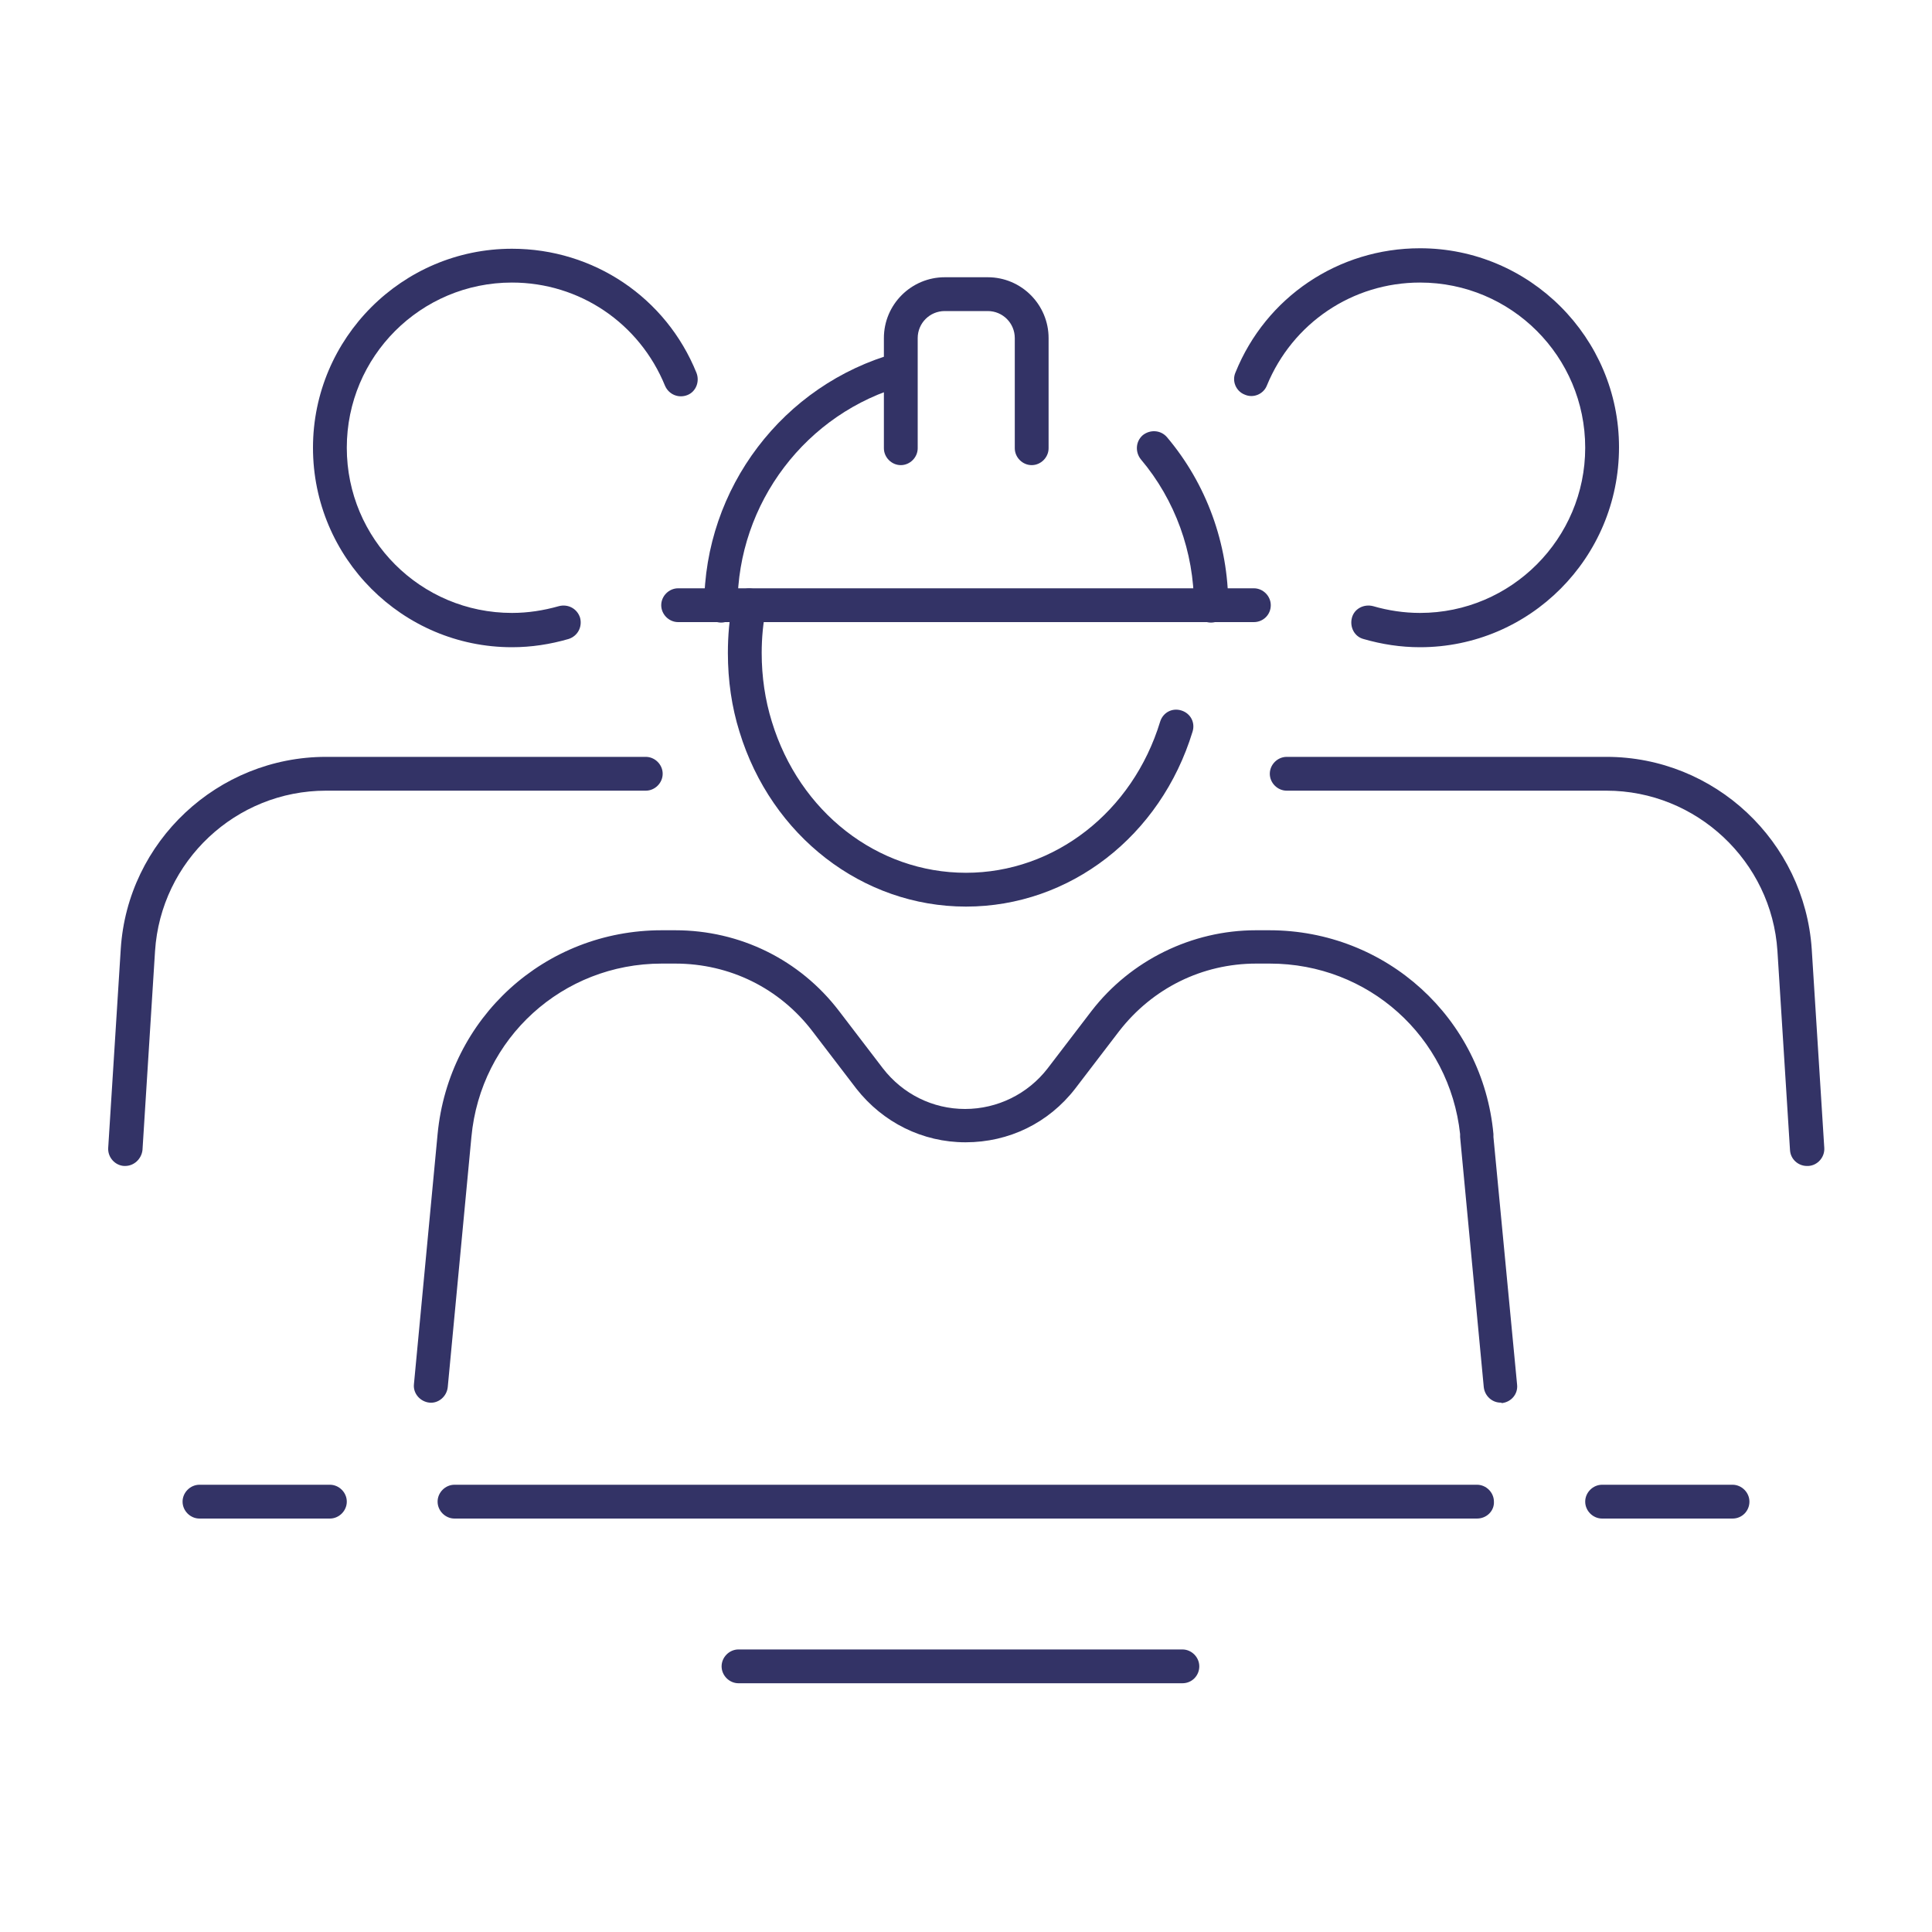
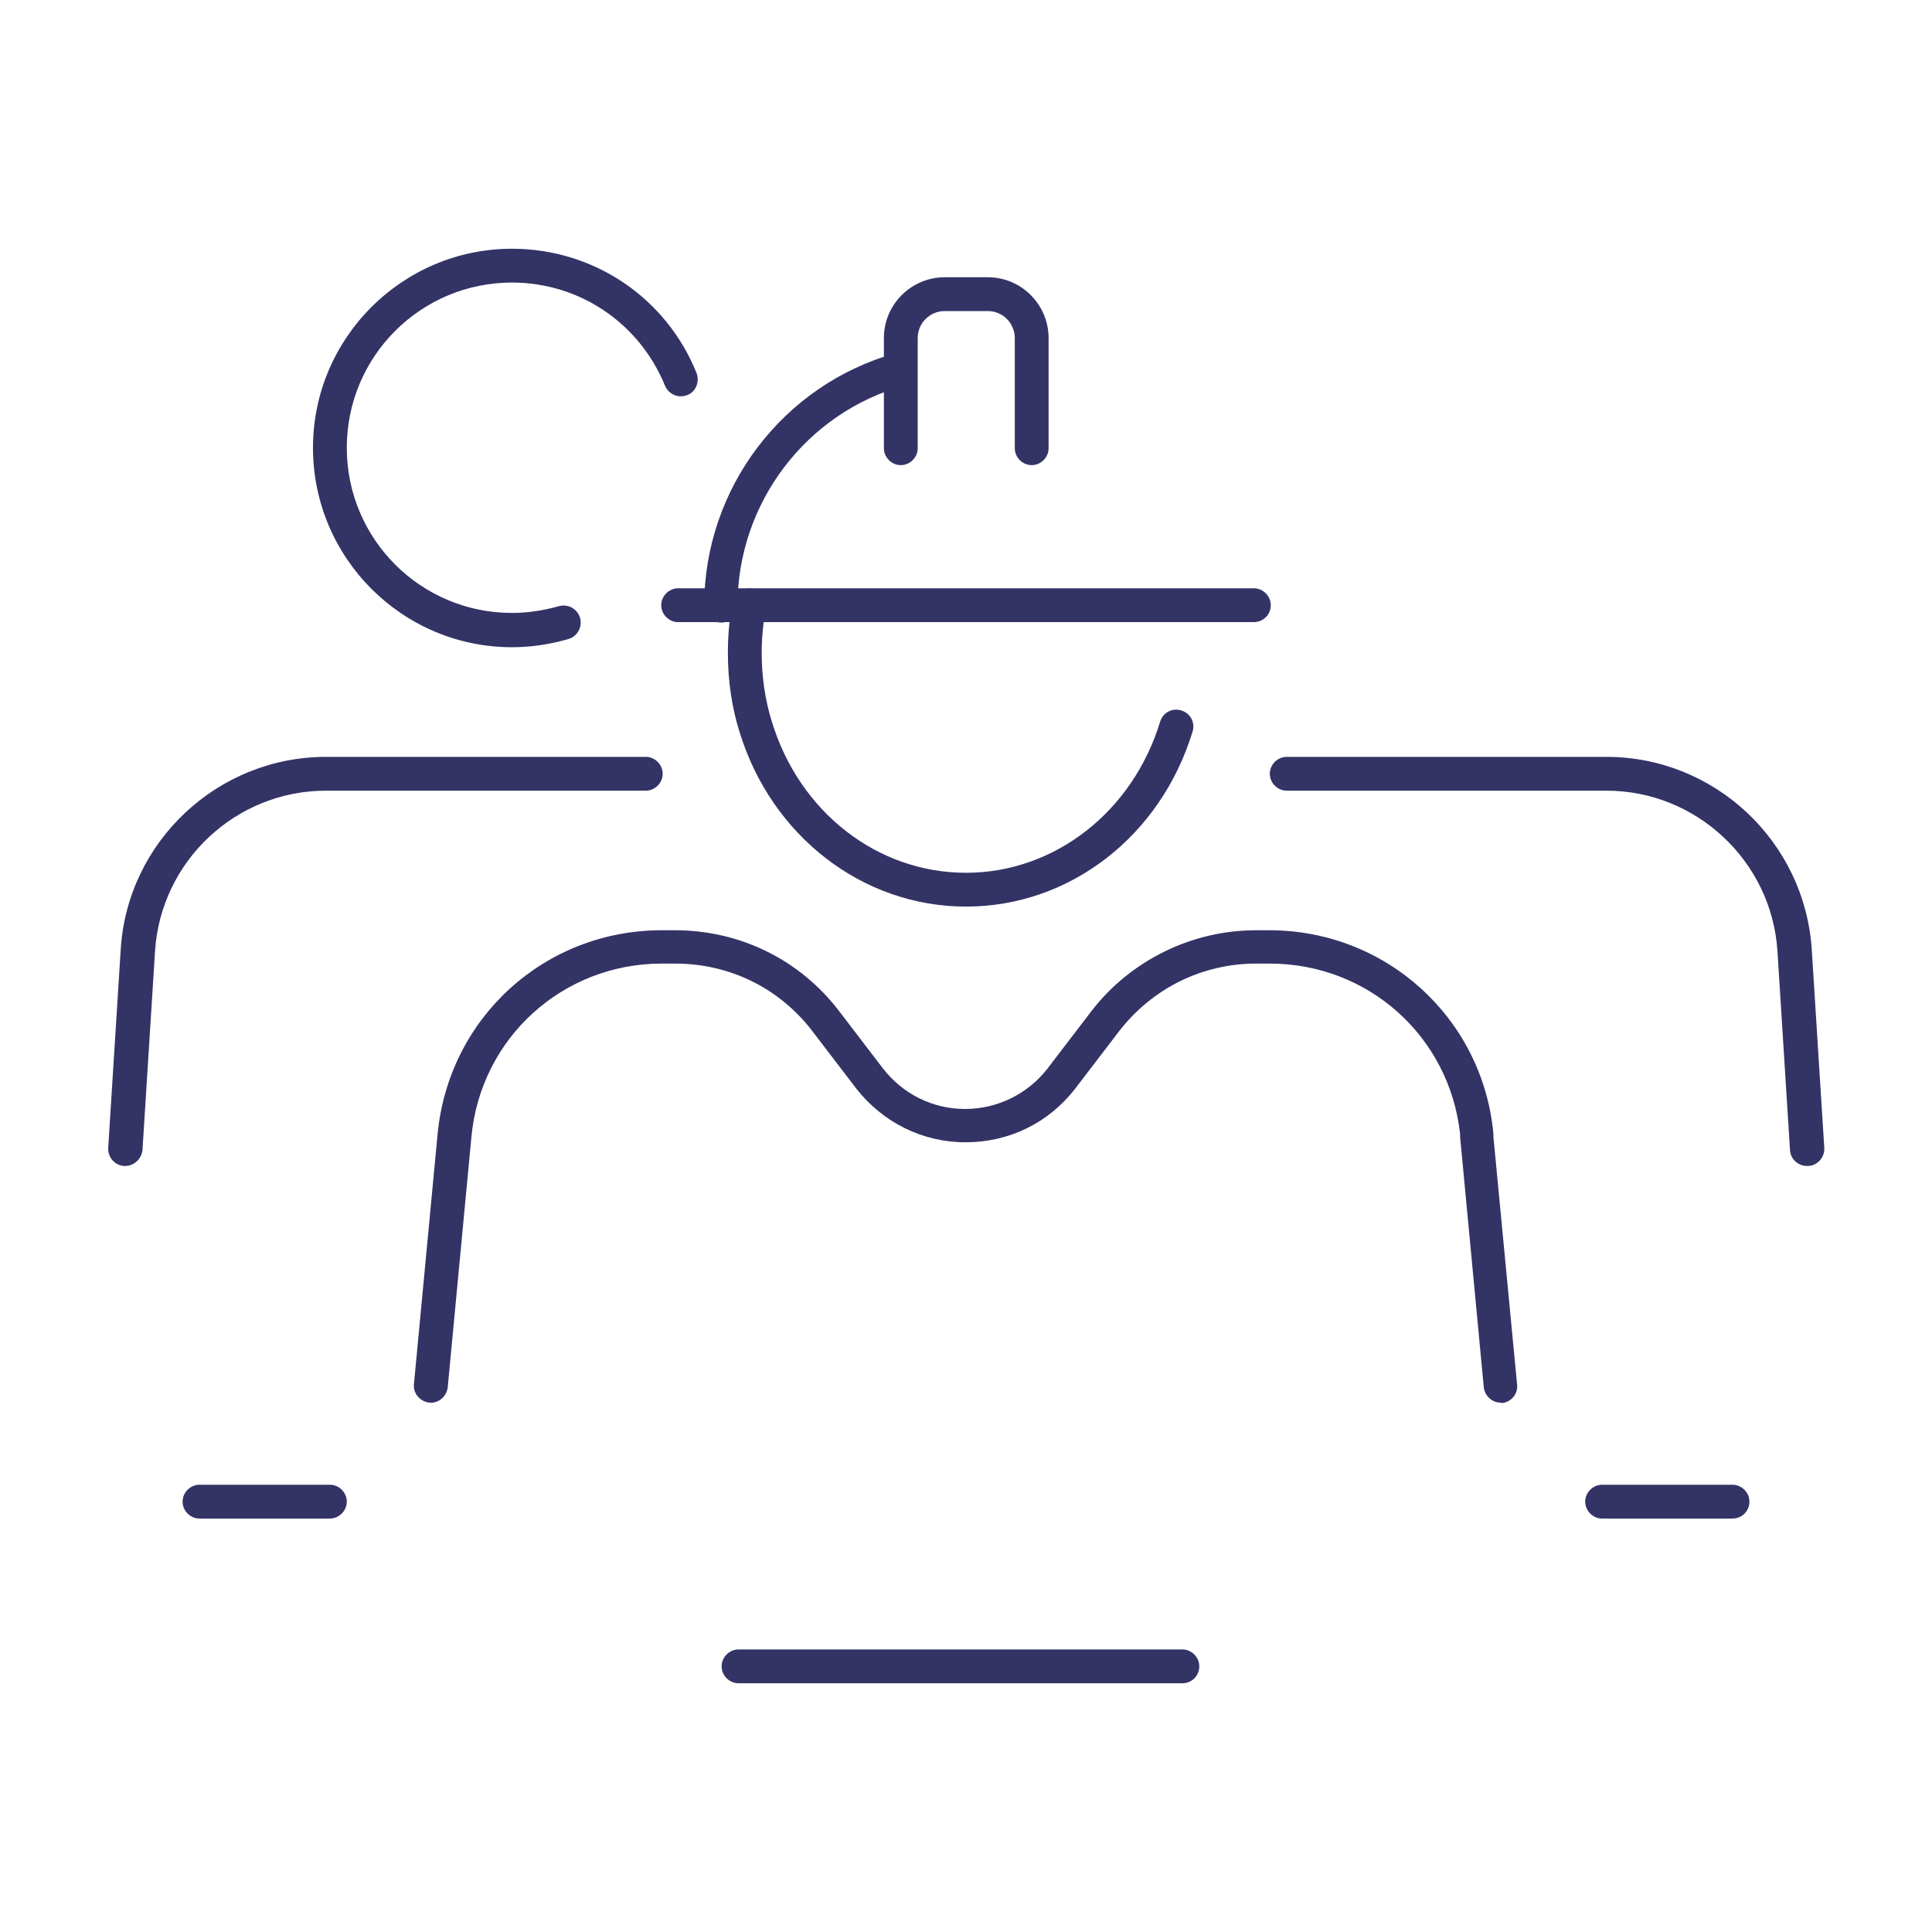
<svg xmlns="http://www.w3.org/2000/svg" version="1.1" id="Ebene_1" x="0px" y="0px" viewBox="0 0 400 400" style="enable-background:new 0 0 400 400;" xml:space="preserve">
  <style type="text/css">
	.st0{fill:#333366;}
</style>
  <g>
    <g>
      <g>
        <g>
          <path class="st0" d="M310.7,290.4c-1.8,0-3.3-1.4-3.5-3.2l-4.9-51.8c0-0.2,0-0.4,0-0.6c-2.2-20.2-19-35.3-39.4-35.3h-2.8      c-11.2,0-21.5,5.1-28.4,14l-9.1,11.9c-5.5,7.1-13.7,11.1-22.7,11.1c0,0,0,0,0,0c-8.9,0-17.1-4.1-22.6-11.1l-9.1-11.9      c-6.8-8.9-17.1-14-28.4-14h-2.8c-20.5,0-37.5,15.4-39.4,35.9l-4.9,51.8c-0.2,1.9-1.9,3.4-3.8,3.2c-1.9-0.2-3.4-1.9-3.2-3.8      l4.9-51.8c2.3-24.1,22.2-42.2,46.4-42.2h2.8c13.4,0,25.8,6.1,33.9,16.7l9.1,11.9c4.1,5.3,10.3,8.4,17,8.4c0,0,0,0,0,0      c6.7,0,13-3.1,17.1-8.4l9.1-11.9c8.1-10.5,20.8-16.7,34-16.7h2.8c24.2,0,44.2,18.2,46.4,42.2c0,0.2,0,0.4,0,0.6l4.9,51.3      c0.2,1.9-1.2,3.6-3.2,3.8C310.9,290.4,310.8,290.4,310.7,290.4z" />
        </g>
        <g>
          <path class="st0" d="M200,187.7c-21.4,0-40.3-14.6-46.9-36.2c-1.6-5.1-2.4-10.6-2.4-16.3c0-3.6,0.3-7.1,1-10.5      c0.4-1.9,2.2-3.2,4.1-2.8c1.9,0.4,3.2,2.2,2.8,4.1c-0.6,2.9-0.9,6-0.9,9.2c0,4.9,0.7,9.7,2.1,14.2c5.7,18.7,21.8,31.3,40.2,31.3      c18.3,0,34.5-12.6,40.2-31.3c0.6-1.9,2.5-2.9,4.4-2.3c1.9,0.6,2.9,2.5,2.3,4.4C240.3,173.1,221.5,187.7,200,187.7z" />
        </g>
      </g>
      <g>
        <g>
          <path class="st0" d="M259.6,128.8H140.4c-1.9,0-3.5-1.6-3.5-3.5c0-1.9,1.6-3.5,3.5-3.5h119.2c1.9,0,3.5,1.6,3.5,3.5      C263.1,127.3,261.5,128.8,259.6,128.8z" />
        </g>
        <g>
-           <path class="st0" d="M250.7,128.9c-1.9,0-3.5-1.6-3.5-3.5c0-11.1-3.9-21.9-11-30.3c-1.2-1.5-1.1-3.7,0.4-5      c1.5-1.2,3.7-1.1,5,0.4c8.2,9.7,12.7,22.1,12.7,34.9C254.2,127.3,252.7,128.9,250.7,128.9z" />
-         </g>
+           </g>
        <g>
          <path class="st0" d="M149.3,128.9c-1.9,0-3.5-1.6-3.5-3.5c0-24.3,16.3-45.8,39.7-52.3c1.9-0.5,3.8,0.6,4.3,2.4      c0.5,1.9-0.6,3.8-2.5,4.3c-20.4,5.6-34.6,24.4-34.6,45.5C152.8,127.3,151.2,128.9,149.3,128.9z" />
        </g>
        <g>
          <path class="st0" d="M213.6,96.3c-1.9,0-3.5-1.6-3.5-3.5V70c0-3.1-2.5-5.6-5.6-5.6h-8.9c-3.1,0-5.6,2.5-5.6,5.6v22.8      c0,1.9-1.6,3.5-3.5,3.5s-3.5-1.6-3.5-3.5V70c0-7,5.7-12.6,12.6-12.6h8.9c7,0,12.6,5.7,12.6,12.6v22.8      C217.1,94.7,215.5,96.3,213.6,96.3z" />
        </g>
      </g>
    </g>
    <g>
      <g>
        <path class="st0" d="M25.9,241.4c-0.1,0-0.1,0-0.2,0c-1.9-0.1-3.4-1.8-3.3-3.7l2.6-41.2c1.4-22.3,20.1-39.8,42.5-39.8h66.2     c1.9,0,3.5,1.6,3.5,3.5c0,1.9-1.6,3.5-3.5,3.5H67.5c-18.7,0-34.2,14.6-35.4,33.2l-2.6,41.2C29.3,239.9,27.8,241.4,25.9,241.4z" />
      </g>
      <g>
        <path class="st0" d="M106,134c-22.7,0-41.2-18.5-41.2-41.3c0-22.7,18.5-41.2,41.2-41.2c16.9,0,31.9,10.1,38.2,25.7     c0.7,1.8-0.1,3.9-1.9,4.6c-1.8,0.7-3.8-0.1-4.6-1.9C132.4,66.9,120,58.5,106,58.5c-18.9,0-34.2,15.3-34.2,34.2     c0,18.9,15.3,34.2,34.2,34.2c3.3,0,6.5-0.5,9.7-1.4c1.9-0.5,3.8,0.5,4.4,2.4c0.5,1.9-0.5,3.8-2.4,4.4     C113.9,133.4,110,134,106,134z" />
      </g>
    </g>
    <g>
      <g>
        <path class="st0" d="M374.1,241.4c-1.8,0-3.4-1.4-3.5-3.3l-2.6-41.2c-1.2-18.6-16.8-33.2-35.4-33.2h-66.2c-1.9,0-3.5-1.6-3.5-3.5     c0-1.9,1.6-3.5,3.5-3.5h66.2c22.4,0,41,17.5,42.5,39.8l2.6,41.2c0.1,1.9-1.4,3.6-3.3,3.7C374.2,241.4,374.1,241.4,374.1,241.4z" />
      </g>
      <g>
-         <path class="st0" d="M294,134c-4,0-7.9-0.6-11.7-1.7c-1.9-0.5-2.9-2.5-2.4-4.4c0.5-1.9,2.5-2.9,4.4-2.4c3.1,0.9,6.4,1.4,9.7,1.4     c18.9,0,34.2-15.4,34.2-34.2c0-18.9-15.3-34.2-34.2-34.2c-14,0-26.4,8.4-31.7,21.3c-0.7,1.8-2.8,2.7-4.6,1.9     c-1.8-0.7-2.7-2.8-1.9-4.6c6.3-15.6,21.3-25.7,38.2-25.7c22.7,0,41.2,18.5,41.2,41.2C335.2,115.5,316.7,134,294,134z" />
-       </g>
+         </g>
    </g>
    <g>
      <g>
-         <path class="st0" d="M305.8,314.4H94.1c-1.9,0-3.5-1.6-3.5-3.5c0-1.9,1.6-3.5,3.5-3.5h211.7c1.9,0,3.5,1.6,3.5,3.5     C309.4,312.8,307.8,314.4,305.8,314.4z" />
-       </g>
+         </g>
      <g>
        <path class="st0" d="M358.7,314.4h-27c-1.9,0-3.5-1.6-3.5-3.5c0-1.9,1.6-3.5,3.5-3.5h27c1.9,0,3.5,1.6,3.5,3.5     C362.2,312.8,360.7,314.4,358.7,314.4z" />
      </g>
      <g>
        <path class="st0" d="M68.3,314.4h-27c-1.9,0-3.5-1.6-3.5-3.5c0-1.9,1.6-3.5,3.5-3.5h27c1.9,0,3.5,1.6,3.5,3.5     C71.8,312.8,70.2,314.4,68.3,314.4z" />
      </g>
    </g>
    <g>
      <path class="st0" d="M244.8,348.5h-91.9c-1.9,0-3.5-1.6-3.5-3.5c0-1.9,1.6-3.5,3.5-3.5h91.9c1.9,0,3.5,1.6,3.5,3.5    C248.3,346.9,246.8,348.5,244.8,348.5z" />
    </g>
  </g>
</svg>